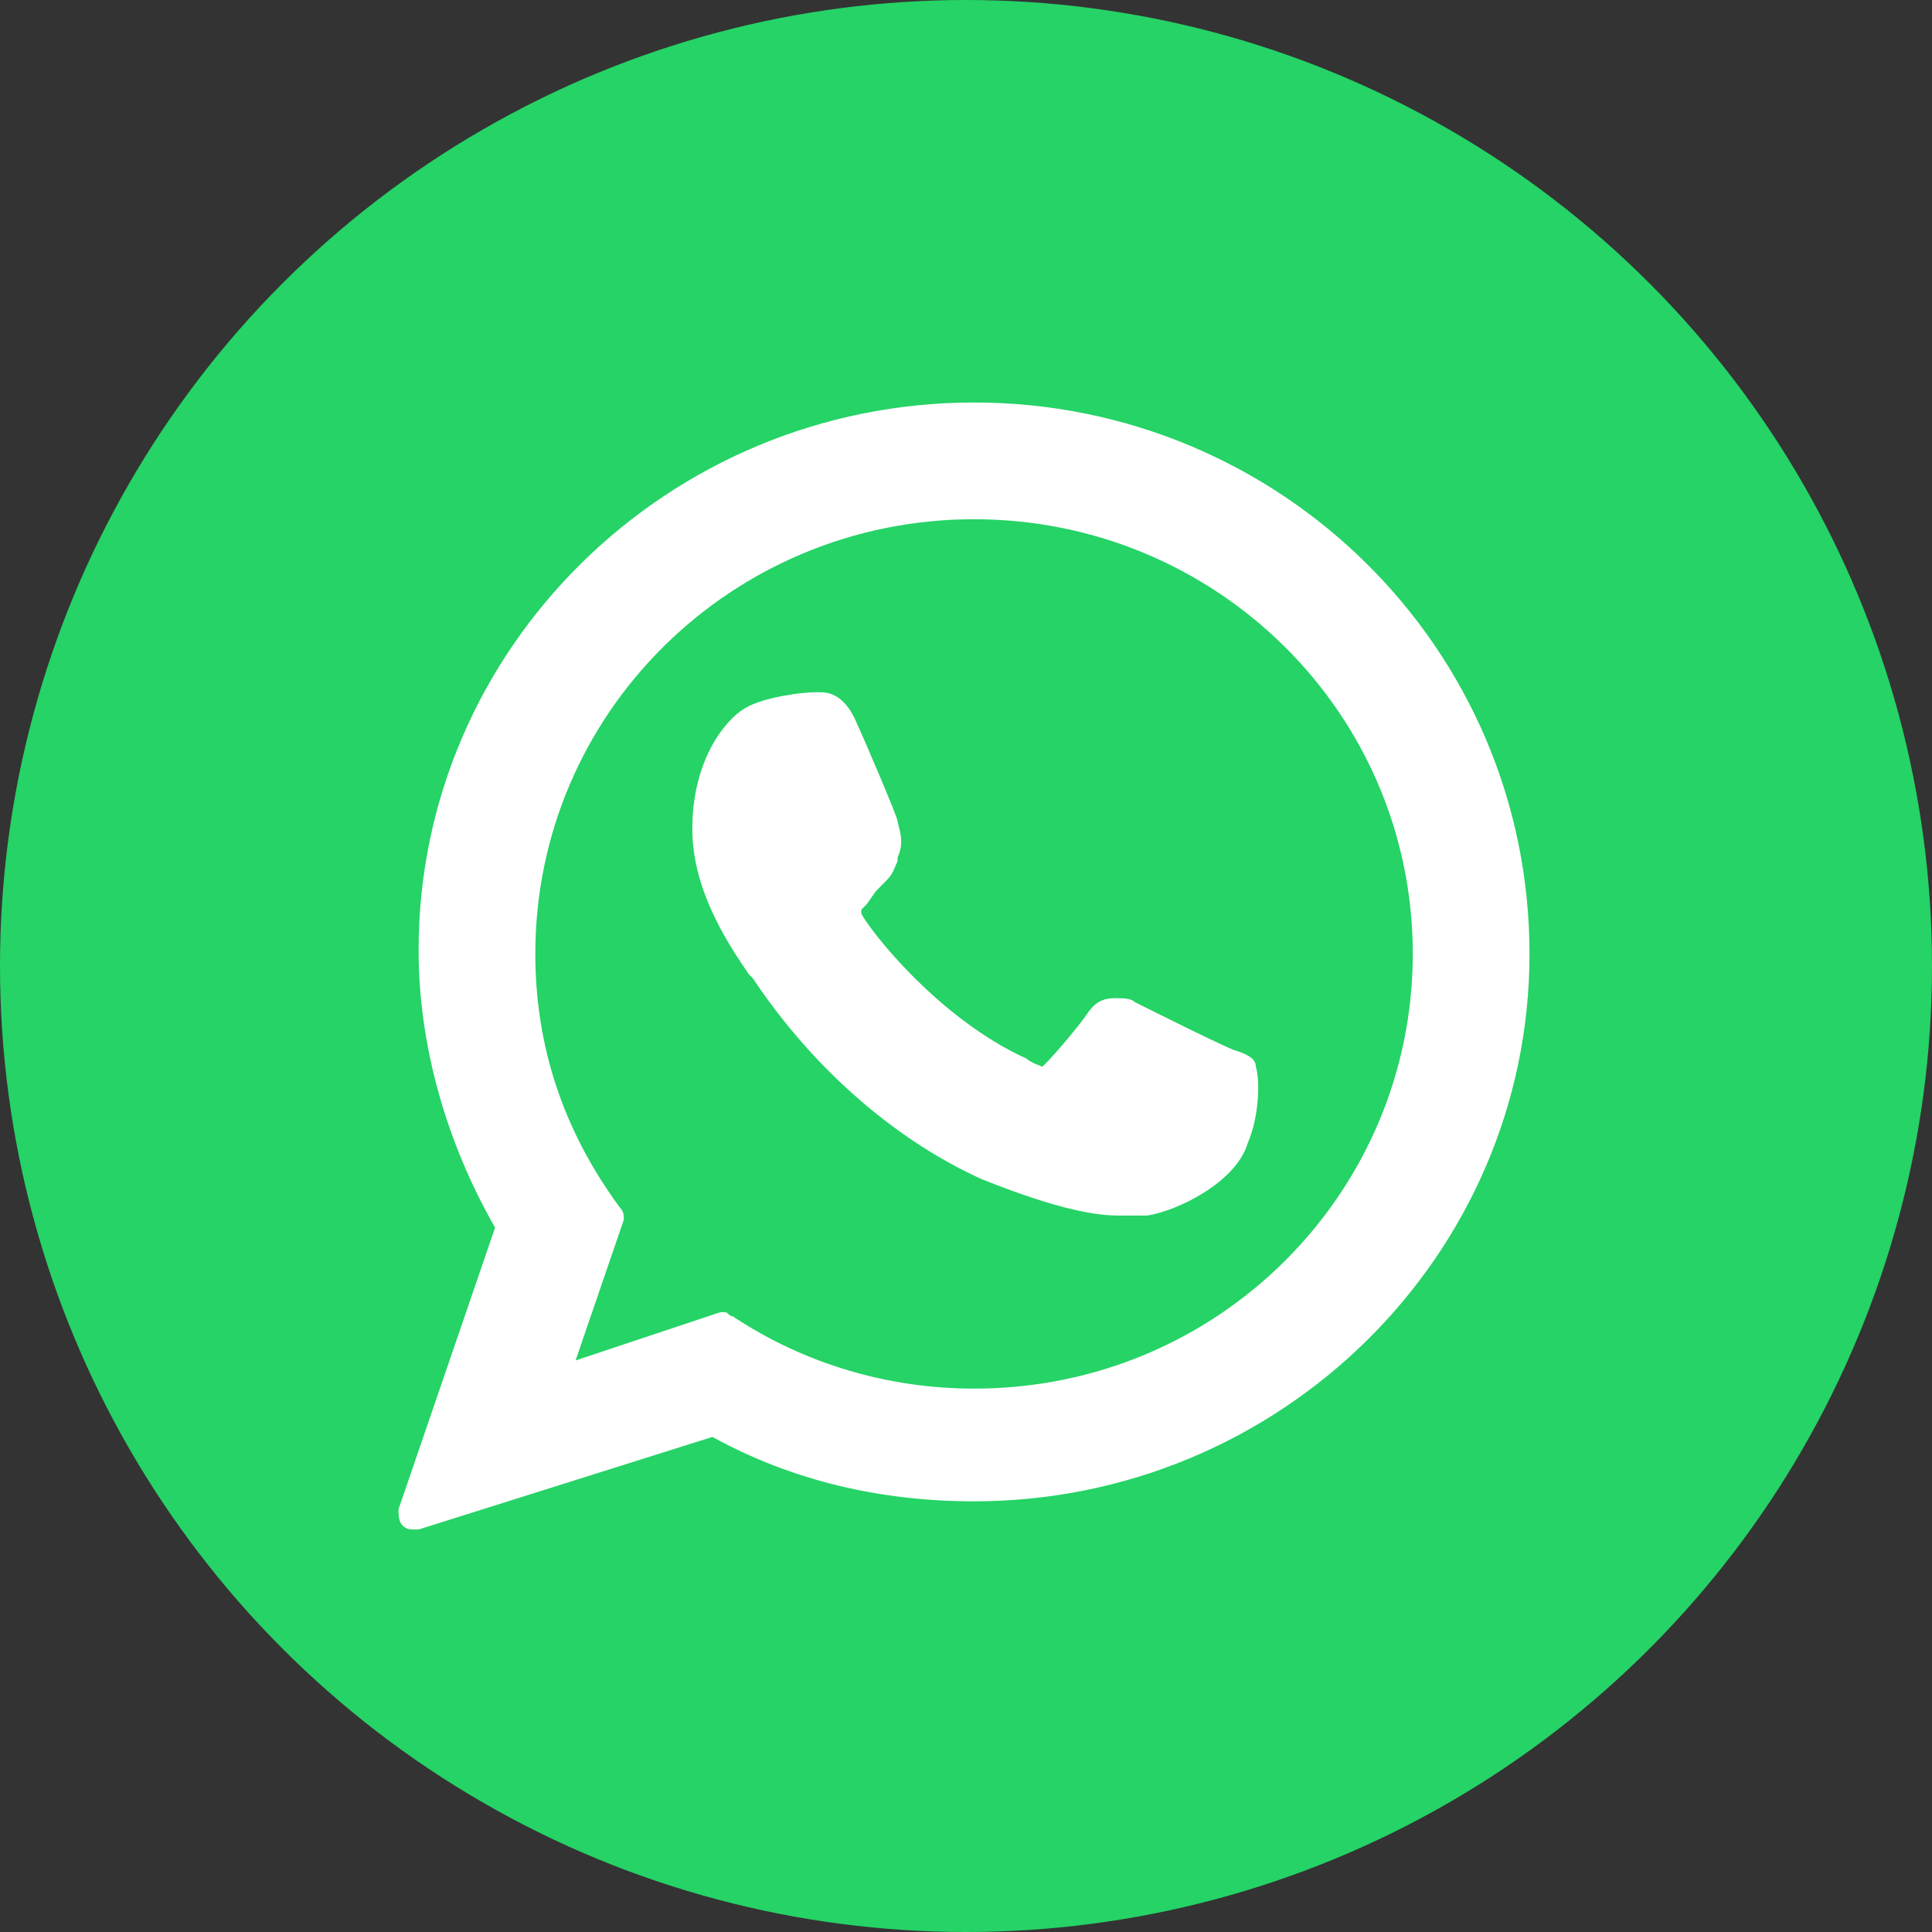
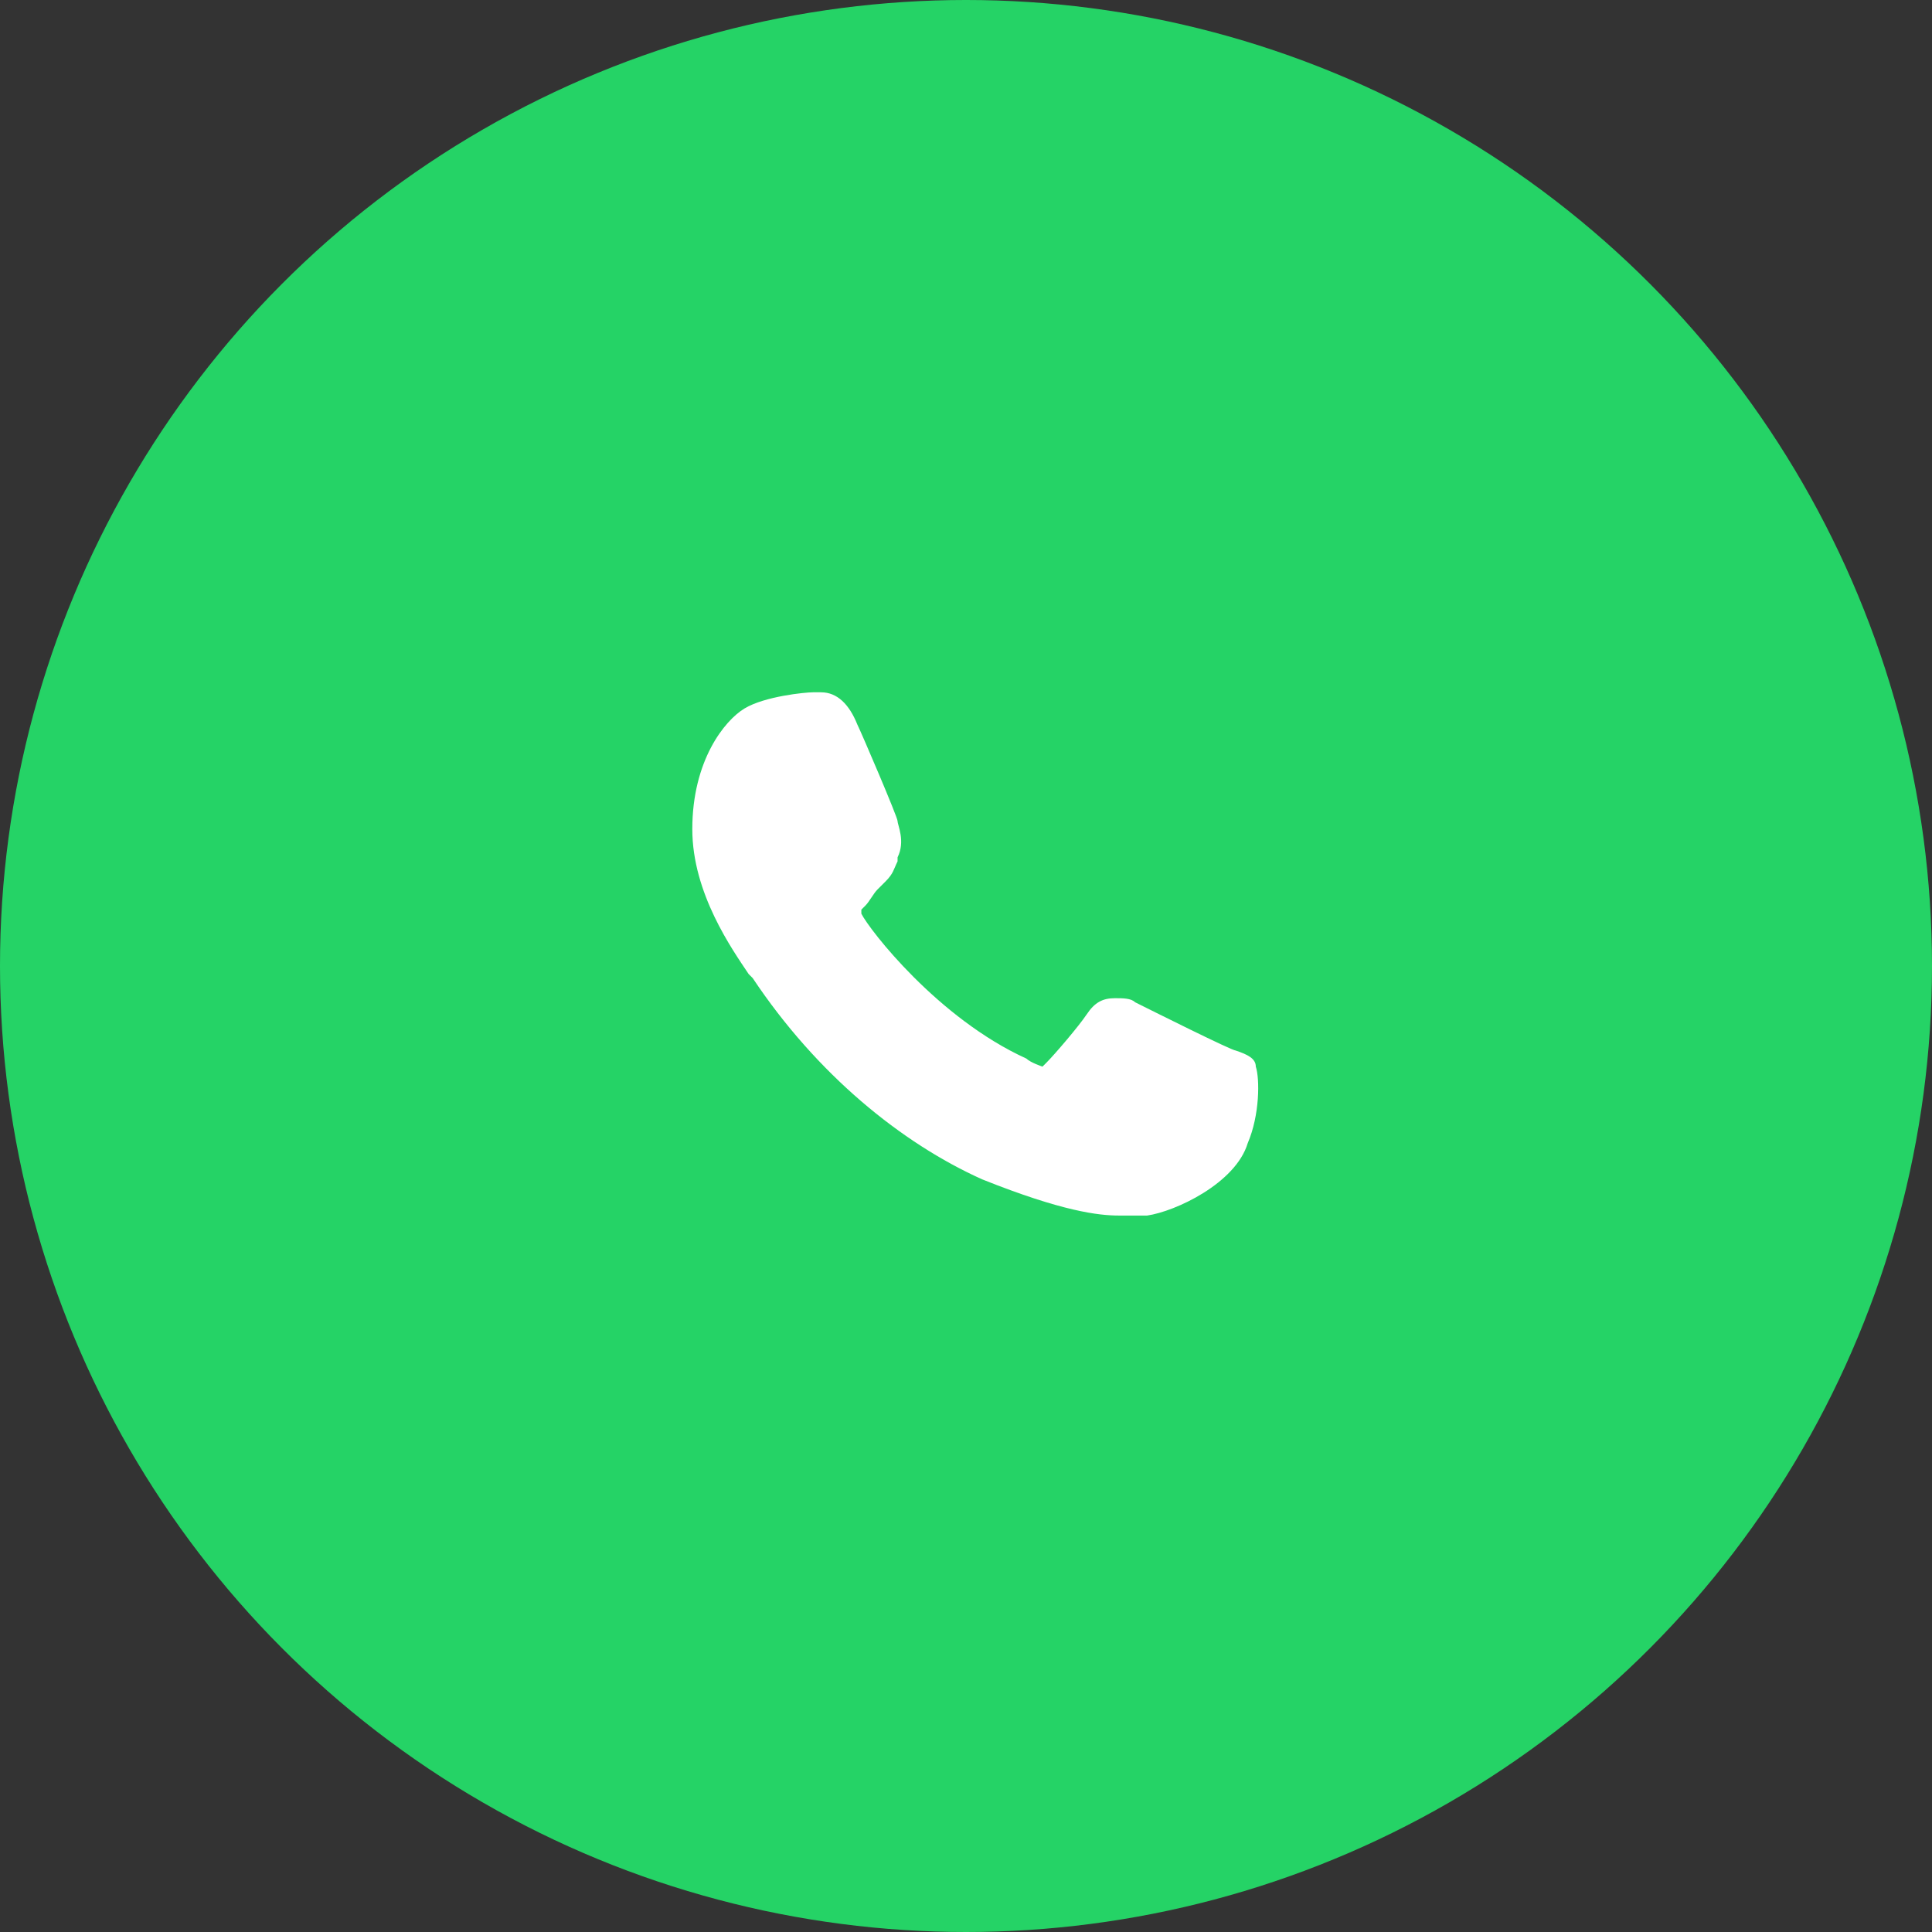
<svg xmlns="http://www.w3.org/2000/svg" version="1.1" id="Livello_1" x="0px" y="0px" viewBox="0 0 48 48" style="enable-background:new 0 0 48 48;" xml:space="preserve">
  <rect x="0" y="0" width="48" height="48" fill="#333333" stroke="none" />
  <style type="text/css">
	.st0{fill:#25D366;}
	.st1{fill:#FFFFFF;}
</style>
  <circle class="st0" cx="24" cy="24" r="24" />
  <g id="XMLID_468_">
    <g id="XMLID_469_">
      <path class="st1" d="M30.7,26.1c-0.1,0-2.1-1-2.5-1.2c-0.1-0.1-0.3-0.1-0.5-0.1c-0.3,0-0.5,0.1-0.7,0.4c-0.2,0.3-0.8,1-1,1.2    c0,0-0.1,0.1-0.1,0.1c0,0-0.3-0.1-0.4-0.2c-2.2-1-3.9-3.2-4.1-3.6c0-0.1,0-0.1,0-0.1c0,0,0.1-0.1,0.1-0.1c0.1-0.1,0.2-0.3,0.3-0.4    c0.1-0.1,0.1-0.1,0.2-0.2c0.2-0.2,0.2-0.3,0.3-0.5l0-0.1c0.2-0.4,0-0.8,0-0.9c0-0.1-0.9-2.2-1-2.4c-0.2-0.5-0.5-0.8-0.9-0.8    c0,0,0,0-0.2,0c-0.2,0-1.2,0.1-1.7,0.4c-0.5,0.3-1.3,1.3-1.3,3c0,1.6,1,3,1.4,3.6c0,0,0,0,0.1,0.1c1.6,2.4,3.7,4.1,5.7,5    c2,0.8,2.9,0.9,3.4,0.9c0,0,0,0,0,0c0.2,0,0.4,0,0.6,0l0.1,0c0.7-0.1,2.2-0.8,2.5-1.8c0.3-0.7,0.3-1.6,0.2-1.9    C31.2,26.3,31,26.2,30.7,26.1z" />
    </g>
    <g id="XMLID_470_">
-       <path class="st1" d="M24.2,10c-7.6,0-13.8,6.1-13.8,13.6c0,2.4,0.7,4.8,1.9,6.9l-2.4,7c0,0.1,0,0.3,0.1,0.4    c0.1,0.1,0.2,0.1,0.3,0.1c0,0,0.1,0,0.1,0l7.3-2.3c2,1.1,4.2,1.6,6.5,1.6c7.6,0,13.8-6.1,13.8-13.6C38,16.1,31.8,10,24.2,10z     M24.2,34.5c-2.1,0-4.2-0.6-6-1.8c-0.1,0-0.1-0.1-0.2-0.1c0,0-0.1,0-0.1,0l-3.6,1.2l1.2-3.5c0-0.1,0-0.2-0.1-0.3    c-1.4-1.9-2.1-4-2.1-6.3c0-6,4.9-10.8,10.9-10.8c6,0,10.9,4.8,10.9,10.8C35.1,29.6,30.3,34.5,24.2,34.5z" />
-     </g>
+       </g>
  </g>
</svg>